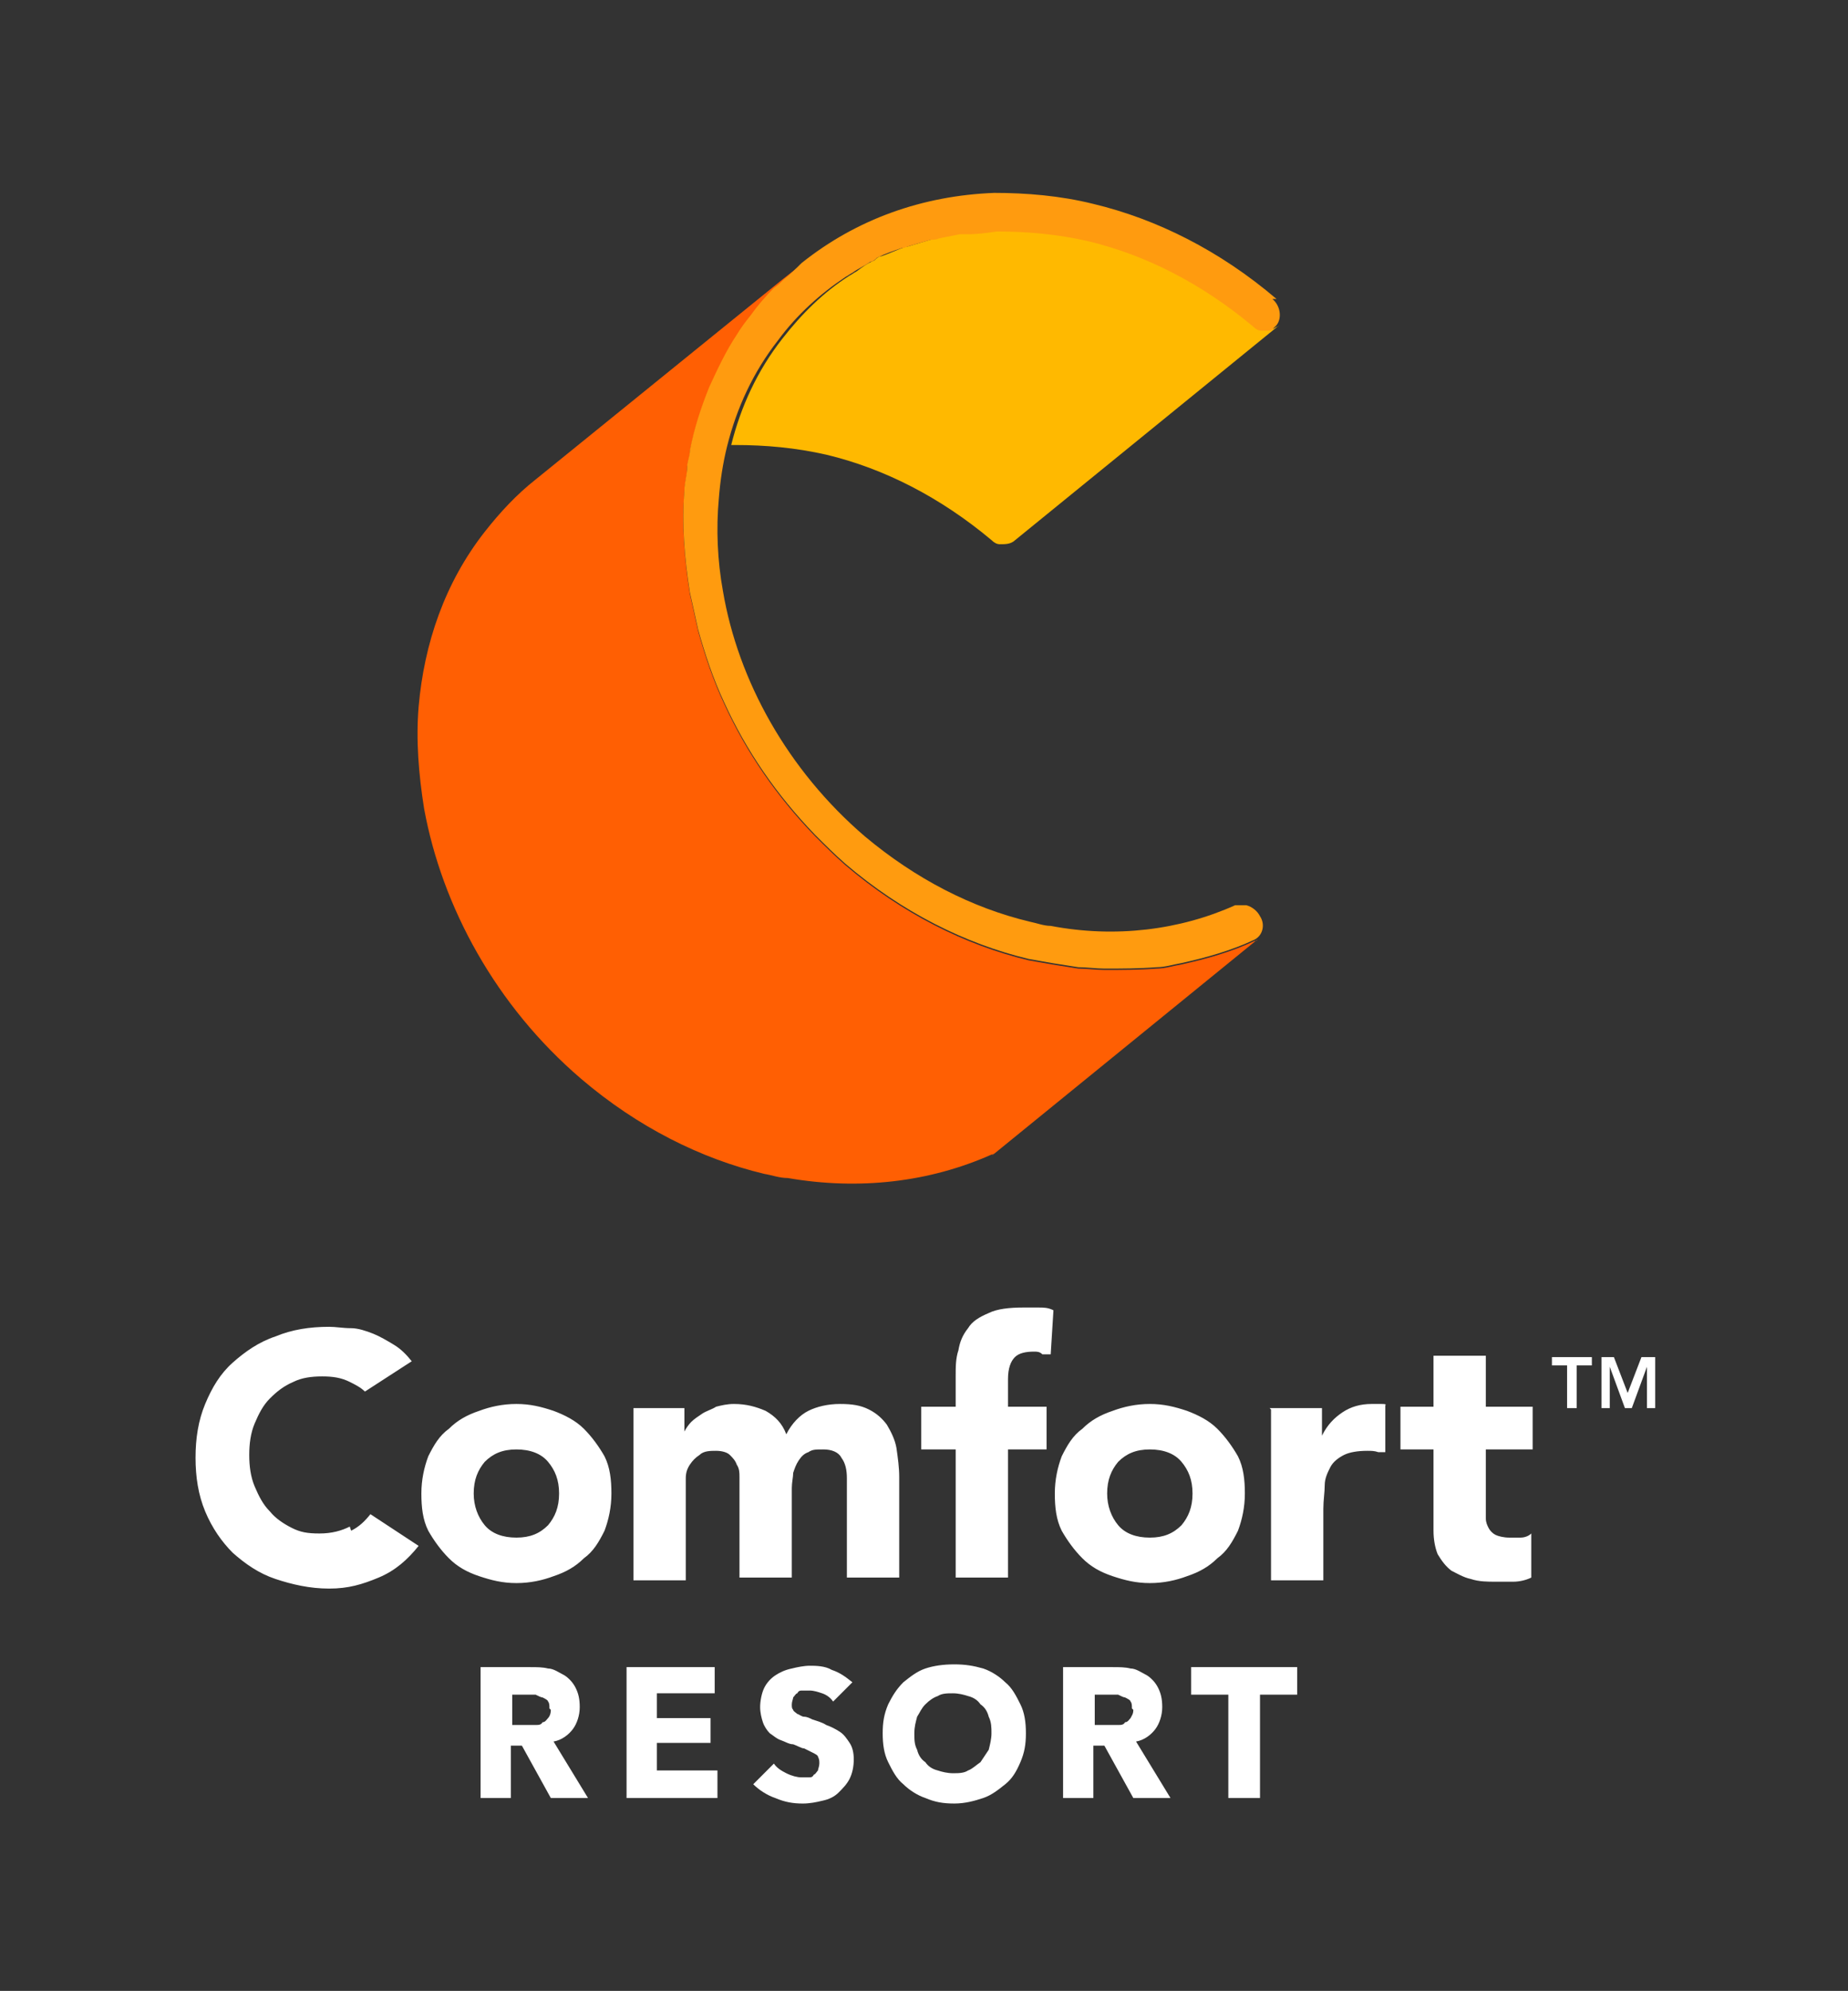
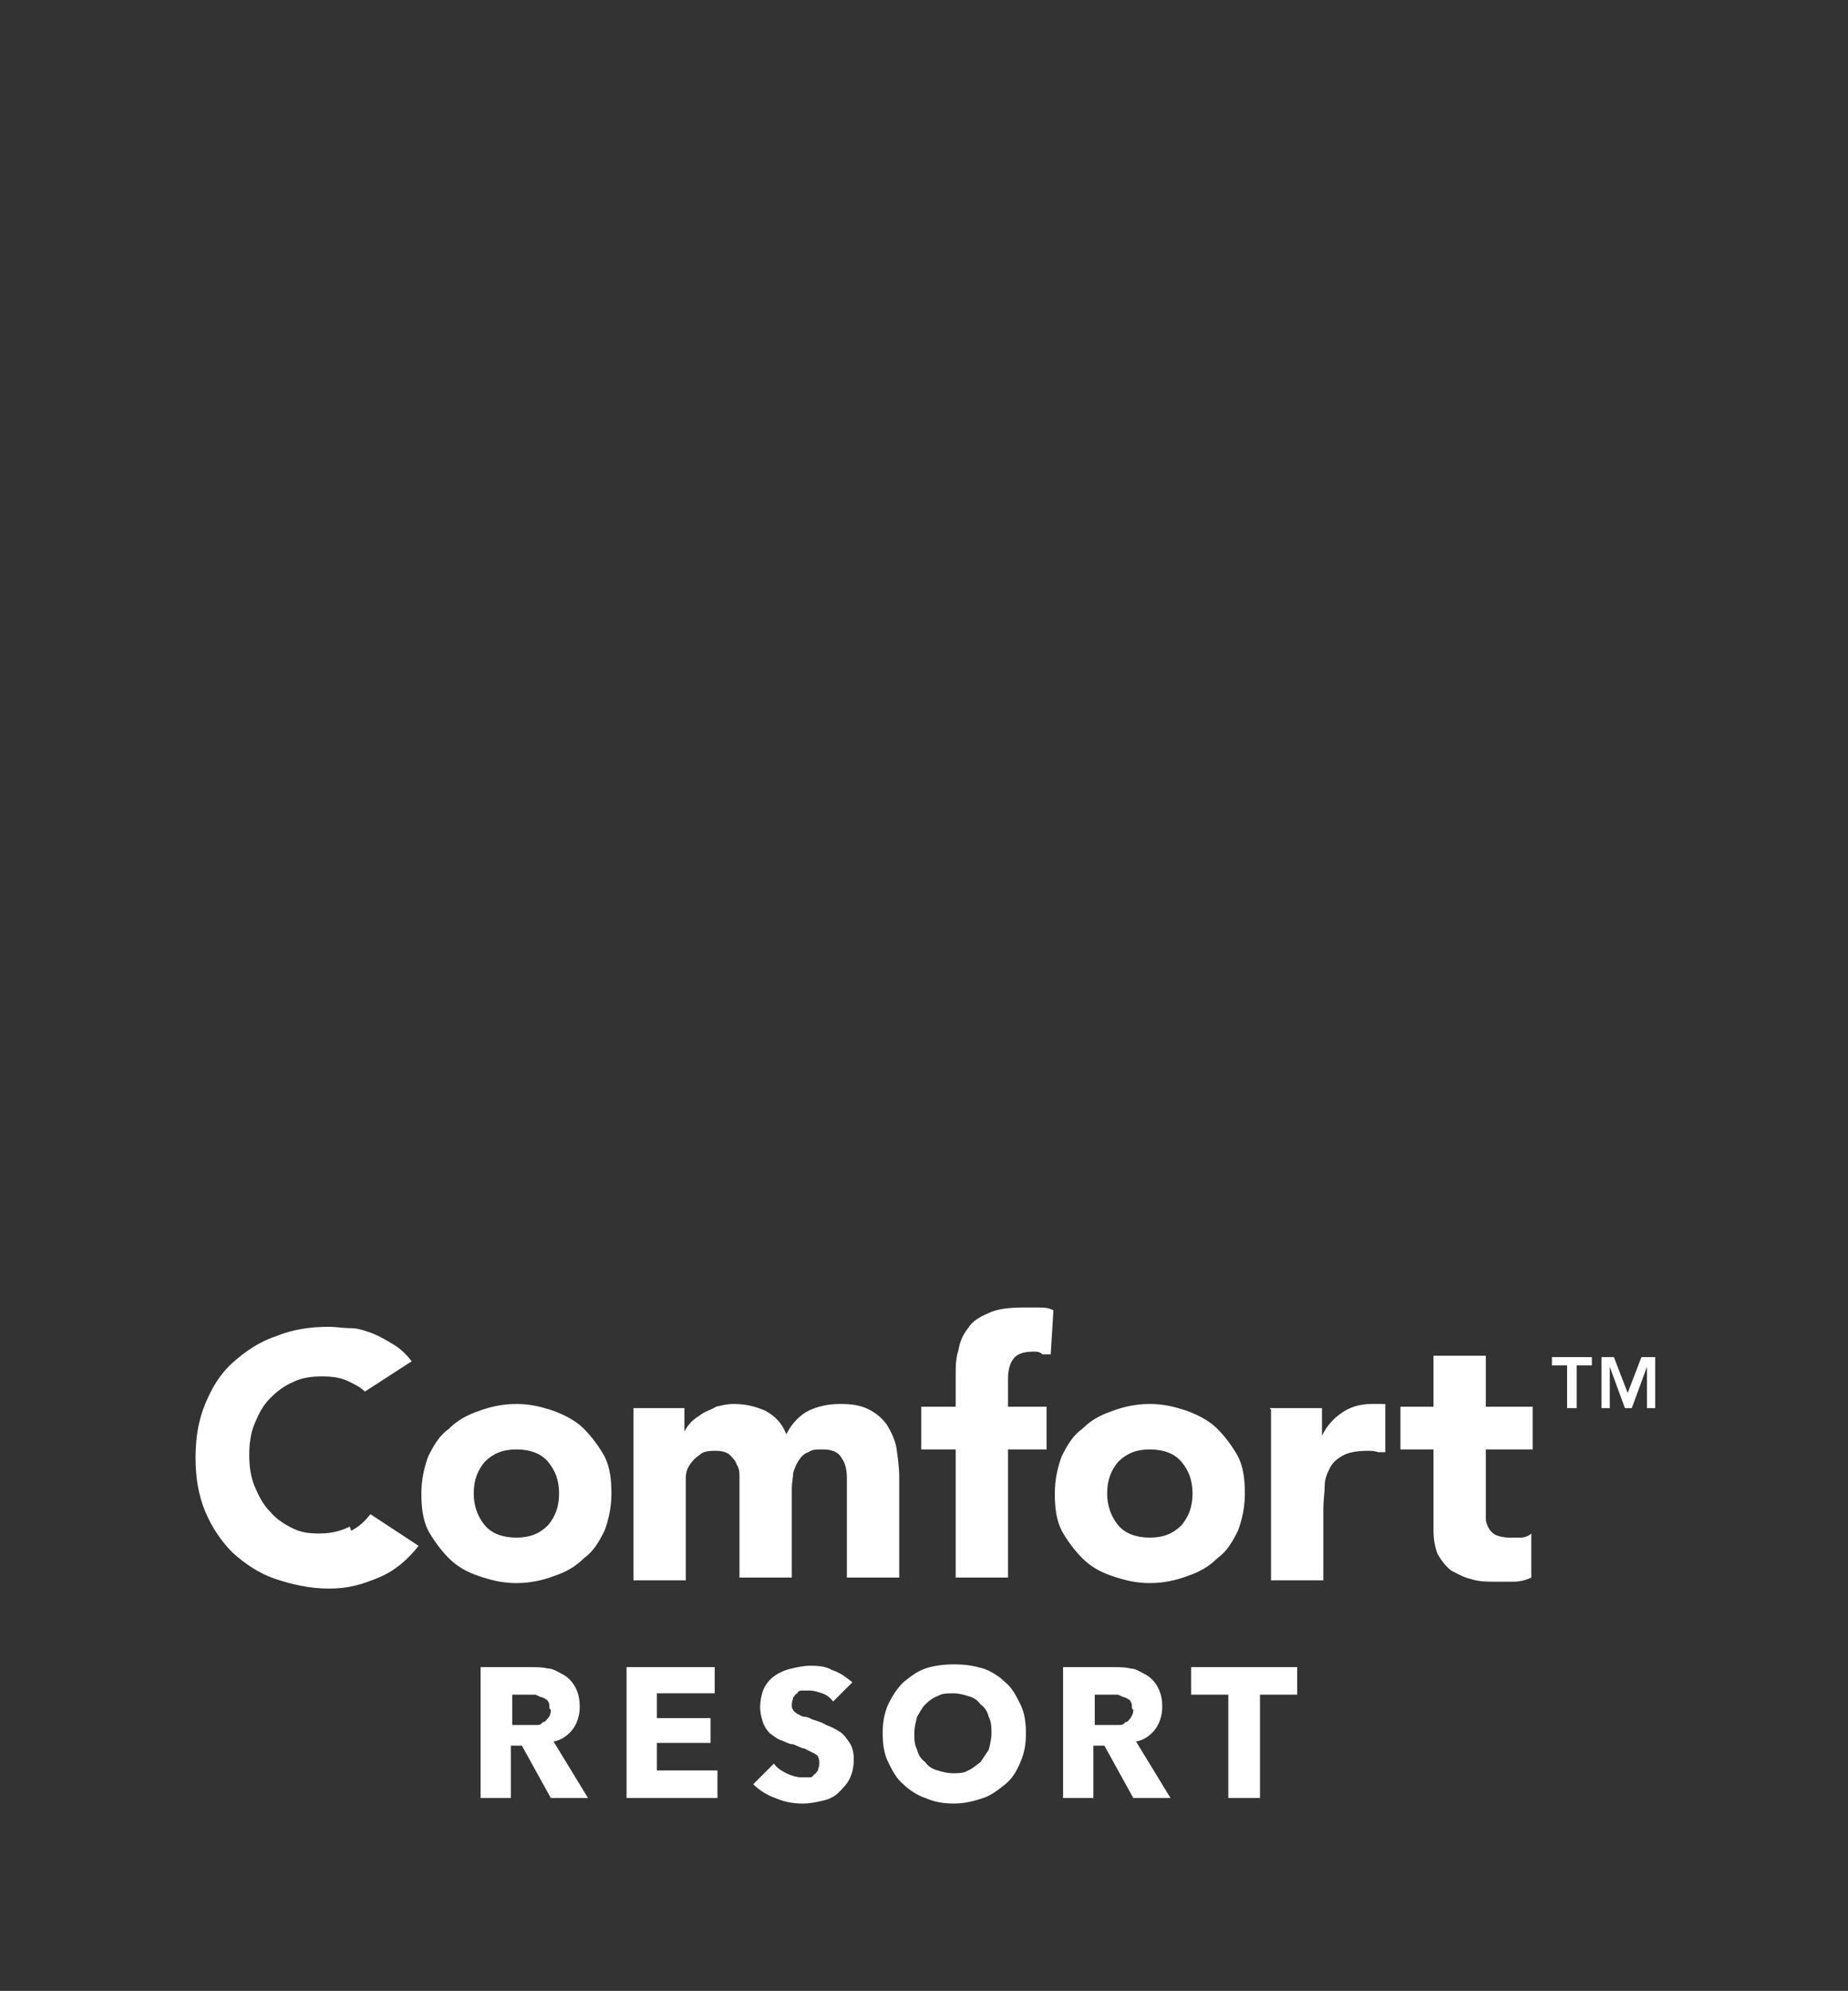
<svg xmlns="http://www.w3.org/2000/svg" id="Logo" version="1.1" viewBox="0 0 134.2 144.5">
  <rect x="0" y="0" width="134.2" height="144.5" fill="#333333" stroke="none" />
  <defs>
    <style>
      .cls-1 {
        fill: #ff9b0f;
      }

      .cls-1, .cls-2, .cls-3, .cls-4 {
        stroke-width: 0px;
      }

      .cls-2 {
        fill: #ffb900;
      }

      .cls-3 {
        fill: #fff;
      }

      .cls-4 {
        fill: #ff5f03;
      }
    </style>
  </defs>
  <g id="Logo-2" data-name="Logo">
    <path id="Wordmark" class="cls-3" d="M40,130.5l-2.1-3.8h-.8v3.8h-2.2v-9.5h3.6c.5,0,.9,0,1.3.1.4,0,.8.3,1.2.5.3.2.6.5.8.9.2.4.3.8.3,1.4s-.2,1.2-.5,1.6c-.3.4-.8.8-1.4.9l2.5,4.1h-2.7ZM39.9,124c0-.2,0-.4-.1-.5,0-.1-.2-.2-.4-.3-.1,0-.3-.1-.5-.2-.2,0-.4,0-.5,0h-1.2v2.2h1.1c.2,0,.4,0,.6,0,.2,0,.4,0,.5-.2.2,0,.3-.2.4-.3s.2-.3.2-.6ZM45.5,130.5v-9.5h6.4v1.9h-4.2v1.8h3.9v1.8h-3.9v2h4.4v2h-6.6ZM60.5,123.5c-.2-.3-.5-.5-.8-.6-.3-.1-.6-.2-.9-.2s-.3,0-.5,0c-.2,0-.3,0-.4.2-.1,0-.2.2-.3.3,0,.1-.1.3-.1.5s0,.3.1.4c0,.1.2.2.3.3.1,0,.3.2.5.2.2,0,.4.1.6.2.3.1.7.2,1,.4.3.1.7.3,1,.5.3.2.5.5.7.8s.3.7.3,1.2-.1,1-.3,1.4c-.2.4-.5.7-.8,1-.3.3-.7.5-1.2.6-.4.1-.9.2-1.4.2-.7,0-1.3-.1-2-.4-.6-.2-1.2-.6-1.6-1l1.5-1.5c.2.3.5.5.9.7.4.2.8.3,1.1.3s.3,0,.5,0,.3,0,.4-.2c.1,0,.2-.2.3-.3,0-.1.1-.3.1-.5s0-.3-.1-.5c0-.1-.2-.2-.4-.3-.2-.1-.4-.2-.6-.3-.2,0-.5-.2-.8-.3-.3,0-.6-.2-.9-.3-.3-.1-.5-.3-.8-.5-.2-.2-.4-.5-.5-.8-.1-.3-.2-.7-.2-1.1s.1-1,.3-1.4c.2-.4.5-.7.8-.9.3-.2.7-.4,1.2-.5.4-.1.9-.2,1.3-.2s1.1,0,1.6.3c.6.2,1,.5,1.5.9l-1.5,1.5ZM74.5,125.8c0,.8-.1,1.4-.4,2.1s-.6,1.2-1.1,1.6c-.5.4-1,.8-1.6,1-.6.2-1.3.4-2.1.4s-1.4-.1-2.1-.4c-.6-.2-1.2-.6-1.6-1-.5-.4-.8-1-1.1-1.6-.3-.6-.4-1.3-.4-2.1s.1-1.4.4-2.1c.3-.6.6-1.1,1.1-1.6.5-.4,1-.8,1.6-1,.6-.2,1.3-.3,2.1-.3s1.4.1,2.1.3c.6.2,1.2.6,1.6,1,.5.4.8,1,1.1,1.6s.4,1.3.4,2.1ZM72,125.8c0-.4,0-.8-.2-1.2-.1-.4-.3-.7-.6-.9-.2-.3-.5-.5-.9-.6-.3-.1-.7-.2-1.1-.2s-.8,0-1.1.2c-.3.1-.6.3-.9.6s-.4.6-.6.9c-.1.4-.2.7-.2,1.2s0,.8.2,1.2c.1.4.3.7.6.9.2.3.5.5.9.6.3.1.7.2,1.1.2s.8,0,1.1-.2c.3-.1.6-.4.9-.6.2-.3.4-.6.6-.9.1-.4.2-.8.2-1.2ZM82.3,130.5l-2.1-3.8h-.8v3.8h-2.2v-9.5h3.6c.5,0,.9,0,1.3.1.4,0,.8.3,1.2.5.3.2.6.5.8.9.2.4.3.8.3,1.4s-.2,1.2-.5,1.6c-.3.4-.8.8-1.4.9l2.5,4.1h-2.7ZM82.2,124c0-.2,0-.4-.1-.5,0-.1-.2-.2-.4-.3-.1,0-.3-.1-.5-.2-.2,0-.4,0-.5,0h-1.2v2.2h1.1c.2,0,.4,0,.6,0,.2,0,.4,0,.5-.2.2,0,.3-.2.4-.3.1-.2.2-.3.2-.6ZM91.5,123v7.5h-2.3v-7.5h-2.7v-2h7.7v2h-2.7ZM113.8,99.1h-1.1v-.6h2.9v.6h-1.1v3.1s-.7,0-.7,0v-3.1ZM116.2,98.5h1l1,2.6,1-2.6h1v3.7h-.6v-3h0l-1.1,3h-.5l-1.1-3h0v3h-.6v-3.7ZM30.6,108.4c0-1,.2-1.9.5-2.7.4-.8.8-1.5,1.5-2,.6-.6,1.3-1,2.2-1.3.8-.3,1.7-.5,2.7-.5s1.8.2,2.7.5c.8.3,1.6.7,2.2,1.3.6.6,1.1,1.3,1.5,2,.4.8.5,1.7.5,2.7s-.2,1.9-.5,2.7c-.4.8-.8,1.5-1.5,2-.6.6-1.3,1-2.2,1.3-.8.3-1.7.5-2.7.5s-1.8-.2-2.7-.5-1.6-.7-2.2-1.3c-.6-.6-1.1-1.3-1.5-2-.4-.8-.5-1.7-.5-2.7ZM34.4,108.4c0,.9.3,1.7.8,2.3.5.6,1.3.9,2.3.9s1.7-.3,2.3-.9c.5-.6.8-1.3.8-2.3s-.3-1.7-.8-2.3c-.5-.6-1.3-.9-2.3-.9s-1.7.3-2.3.9c-.5.6-.8,1.3-.8,2.3ZM46,102.2h3.7v1.7h0c.1-.2.3-.5.5-.7.2-.2.5-.4.8-.6.3-.2.7-.3,1-.5.4-.1.8-.2,1.3-.2.9,0,1.6.2,2.3.5.7.4,1.2.9,1.5,1.7.4-.8,1-1.4,1.6-1.7.6-.3,1.4-.5,2.3-.5s1.5.1,2.1.4c.6.3,1,.7,1.3,1.1.3.5.6,1.1.7,1.7.1.7.2,1.4.2,2.1v7.3h-3.8v-7.2c0-.6-.1-1.1-.4-1.5-.2-.4-.7-.6-1.3-.6s-.8,0-1.1.2c-.3.1-.5.3-.7.6-.2.3-.3.6-.4.9,0,.3-.1.7-.1,1.1v6.5h-3.8v-6.5c0-.2,0-.5,0-.8,0-.3,0-.6-.2-.9-.1-.3-.3-.5-.5-.7-.2-.2-.6-.3-1-.3s-.9,0-1.2.3c-.3.2-.5.4-.7.7-.2.3-.3.6-.3,1,0,.4,0,.8,0,1.2v6.2h-3.8v-12.4ZM69.4,105.2h-2.5v-3.1h2.5v-2.2c0-.7,0-1.3.2-1.9.1-.6.3-1.1.7-1.6.3-.5.8-.8,1.5-1.1.6-.3,1.5-.4,2.5-.4s.8,0,1.1,0c.4,0,.7,0,1.1.2l-.2,3.2h-.6c-.2-.2-.4-.2-.6-.2-.6,0-1.1.1-1.4.4-.3.3-.5.8-.5,1.6v2h2.8v3.1h-2.8v9.3h-3.8v-9.3ZM76.6,108.4c0-1,.2-1.9.5-2.7.4-.8.8-1.5,1.5-2,.6-.6,1.3-1,2.2-1.3.8-.3,1.7-.5,2.7-.5s1.8.2,2.7.5c.8.3,1.6.7,2.2,1.3.6.6,1.1,1.3,1.5,2,.4.8.5,1.7.5,2.7s-.2,1.9-.5,2.7c-.4.8-.8,1.5-1.5,2-.6.6-1.3,1-2.2,1.3-.8.3-1.7.5-2.7.5s-1.8-.2-2.7-.5-1.6-.7-2.2-1.3c-.6-.6-1.1-1.3-1.5-2-.4-.8-.5-1.7-.5-2.7ZM80.4,108.4c0,.9.3,1.7.8,2.3.5.6,1.3.9,2.3.9s1.7-.3,2.3-.9c.5-.6.8-1.3.8-2.3s-.3-1.7-.8-2.3c-.5-.6-1.3-.9-2.3-.9s-1.7.3-2.3.9c-.5.6-.8,1.3-.8,2.3ZM92.2,102.2h3.8v2h0c.4-.8.9-1.3,1.5-1.7.6-.4,1.3-.6,2.1-.6s.4,0,.7,0c.2,0,.4,0,.3.1v3.4h-.5c-.3-.1-.5-.1-.8-.1-.7,0-1.3.1-1.7.3-.4.2-.8.5-1,.9-.2.4-.4.8-.4,1.3,0,.5-.1,1.1-.1,1.7v5.2h-3.8v-12.4ZM111.3,105.2h-3.4v4.1c0,.3,0,.6,0,.9,0,.3.1.5.2.7.1.2.3.4.5.5.2.1.6.2,1,.2s.5,0,.8,0c.3,0,.6-.1.8-.3v3.2c-.4.2-.9.3-1.3.3-.5,0-.9,0-1.3,0-.6,0-1.2,0-1.8-.2-.5-.1-1-.4-1.4-.6-.4-.3-.7-.7-1-1.2-.2-.5-.3-1.1-.3-1.7v-5.9h-2.4v-3.1h2.4v-3.7h3.8v3.7h3.4v3.1ZM25.4,110.8c-.6.3-1.3.5-2.2.5s-1.4-.1-2-.4c-.6-.3-1.2-.7-1.6-1.2-.5-.5-.8-1.1-1.1-1.8-.3-.7-.4-1.5-.4-2.3s.1-1.6.4-2.3c.3-.7.6-1.3,1.1-1.8.5-.5,1-.9,1.7-1.2.6-.3,1.3-.4,2.1-.4s1.4.1,2,.4c.4.2.8.4,1.1.7l3.4-2.2c-.4-.5-.8-.9-1.3-1.2-.5-.3-1-.6-1.5-.8-.5-.2-1.1-.4-1.6-.4-.6,0-1.1-.1-1.6-.1-1.4,0-2.7.2-3.9.7-1.2.4-2.2,1.1-3.1,1.9-.9.8-1.5,1.8-2,3-.5,1.2-.7,2.5-.7,3.9s.2,2.7.7,3.9c.5,1.2,1.2,2.2,2,3,.9.8,1.9,1.5,3.1,1.9,1.2.4,2.5.7,3.9.7s2.4-.3,3.6-.8c1.2-.5,2.1-1.3,2.9-2.3l-3.5-2.3c-.4.5-.8.9-1.4,1.2Z" />
    <g id="Symbol">
-       <path id="Inner_surface" data-name="Inner surface" class="cls-2" d="M92.8,23.7c-.1,0-.2.1-.4.2,0,0,0,0,0,0-.2,0-.3,0-.5,0-.2,0-.4-.2-.6-.3-3.7-3.2-7.8-5.2-12-6.2-2.2-.5-4.4-.8-6.6-.7-.7,0-1.4,0-2.1.2-.2,0-.4,0-.6,0-.5,0-1,.2-1.5.3-.2,0-.4,0-.6.1-.7.2-1.3.4-2,.6,0,0,0,0-.1,0-.6.2-1.2.5-1.8.7-.2,0-.4.2-.5.3-.5.2-.9.5-1.3.8-.2.1-.3.2-.5.3-1.9,1.2-3.5,2.8-4.9,4.6-1.8,2.3-3,4.9-3.7,7.7,0,0,.2,0,.3,0,2.2,0,4.4.2,6.6.7,4.2,1,8.3,3.1,12,6.2.2.2.4.3.6.3.4,0,.7,0,1-.2l19.3-15.7Z" />
-       <path id="Outer_surface" data-name="Outer surface" class="cls-4" d="M72.2,83.7c0,0-.1.1-.2.1-4.5,2-9.6,2.6-14.8,1.7-.6,0-1.1-.2-1.7-.3-4.6-1.1-9.2-3.4-13.3-6.9-6.2-5.3-10.1-12.5-11.4-19.6-.4-2.5-.6-5-.4-7.4.4-4.6,1.9-9,4.8-12.7,1.1-1.4,2.3-2.7,3.7-3.8l17.9-14.5s1.4-1.1,1.4-1.1c-.4.4-.8.8-1.3,1.2-.2.2-.4.4-.7.6-.6.6-1.2,1.3-1.7,2-.4.5-.7.9-1,1.4-.8,1.2-1.4,2.5-2,3.8-.6,1.5-1.1,3-1.4,4.6,0,.4-.2.8-.2,1.2,0,.6-.2,1.1-.2,1.7-.2,2.4,0,4.9.4,7.4.2.9.4,1.8.6,2.7.5,1.8,1.1,3.6,1.9,5.3,1.6,3.5,3.8,6.7,6.6,9.6.7.7,1.4,1.4,2.2,2.1,4.1,3.5,8.7,5.8,13.3,6.9.6.1,1.1.2,1.7.3.6.1,1.3.2,1.9.3.6,0,1.3.1,1.9.1,1.3,0,2.5,0,3.8-.1.6,0,1.2-.2,1.8-.3,1.8-.4,3.6-.9,5.3-1.7,0,0,.2,0,.2-.1,0,0,0,0,0,0l-19.3,15.7Z" />
-       <path id="Edge" class="cls-1" d="M92.7,21.7c-4.1-3.5-8.7-5.8-13.3-6.9-2.4-.6-4.9-.8-7.2-.8-5.2.2-10,1.9-14,5.1-.4.4-.8.8-1.3,1.2-.2.2-.4.4-.7.6-.6.6-1.2,1.3-1.7,2-.4.5-.7.9-1,1.4-.8,1.2-1.4,2.5-2,3.8-.6,1.5-1.1,3-1.4,4.6,0,.4-.2.8-.2,1.2,0,.6-.2,1.1-.2,1.7-.2,2.4,0,4.9.4,7.4.2.9.4,1.8.6,2.7.5,1.8,1.1,3.6,1.9,5.3,1.6,3.5,3.8,6.7,6.6,9.6.7.7,1.4,1.4,2.2,2.1,4.1,3.5,8.7,5.8,13.3,6.9.6.1,1.1.2,1.7.3.6.1,1.3.2,1.9.3.6,0,1.3.1,1.9.1,1.3,0,2.5,0,3.8-.1.6,0,1.2-.2,1.8-.3,1.8-.4,3.6-.9,5.3-1.7.6-.3.8-1.1.4-1.7-.2-.4-.6-.7-1-.8-.3,0-.5,0-.8,0-4,1.8-8.7,2.4-13.4,1.5-.5,0-1-.2-1.5-.3-4.2-1-8.3-3.1-12-6.2-5.6-4.8-9.2-11.3-10.3-17.8-.4-2.2-.5-4.5-.3-6.7.1-1.3.3-2.6.6-3.8.7-2.8,1.9-5.4,3.7-7.7,1.4-1.9,3.1-3.4,4.9-4.6.2-.1.3-.2.5-.3.4-.3.9-.5,1.3-.8.2,0,.4-.2.5-.3.6-.3,1.2-.5,1.8-.7,0,0,0,0,.1,0,.6-.2,1.3-.4,2-.6.2,0,.4,0,.6-.1.5-.1,1-.2,1.5-.3.2,0,.4,0,.6,0,.7,0,1.4-.1,2.1-.2,2.2,0,4.4.2,6.6.7,4.2,1,8.3,3.1,12,6.2.2.2.4.3.6.3.2,0,.3,0,.5,0,0,0,0,0,0,0,.1,0,.3,0,.4-.2,0,0,.1-.1.2-.2.4-.5.3-1.4-.3-1.9Z" />
-     </g>
+       </g>
  </g>
</svg>